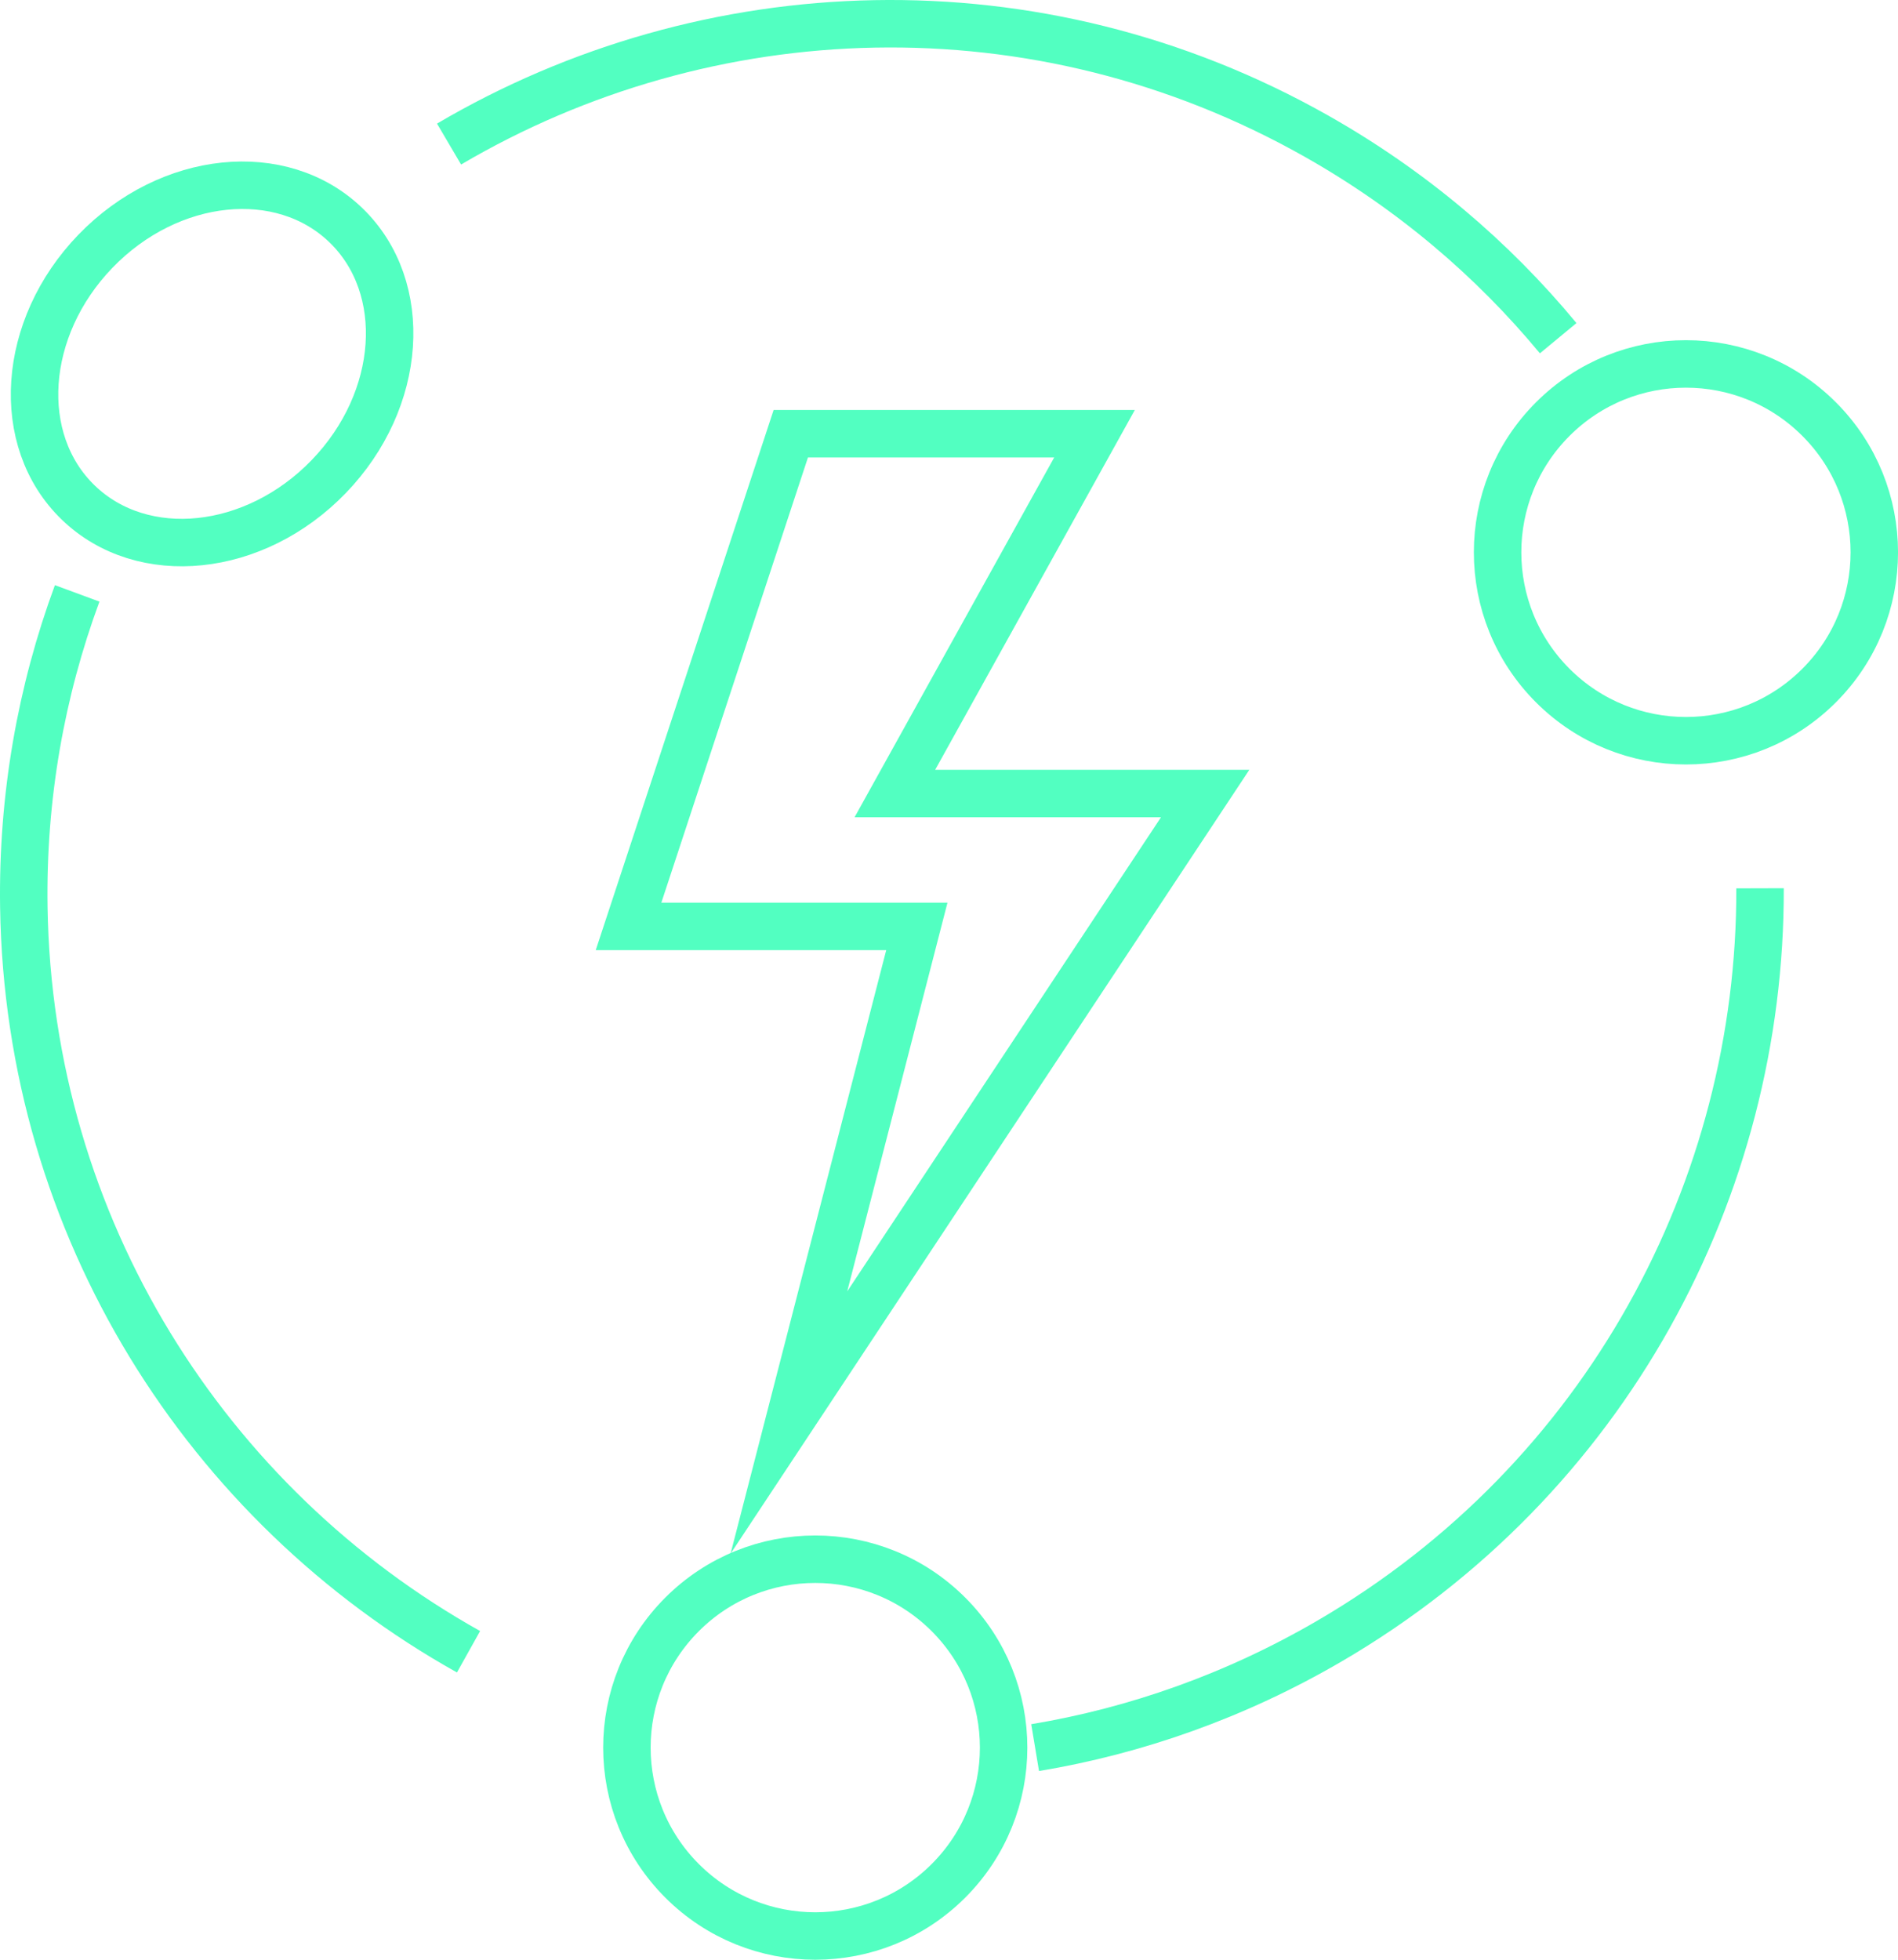
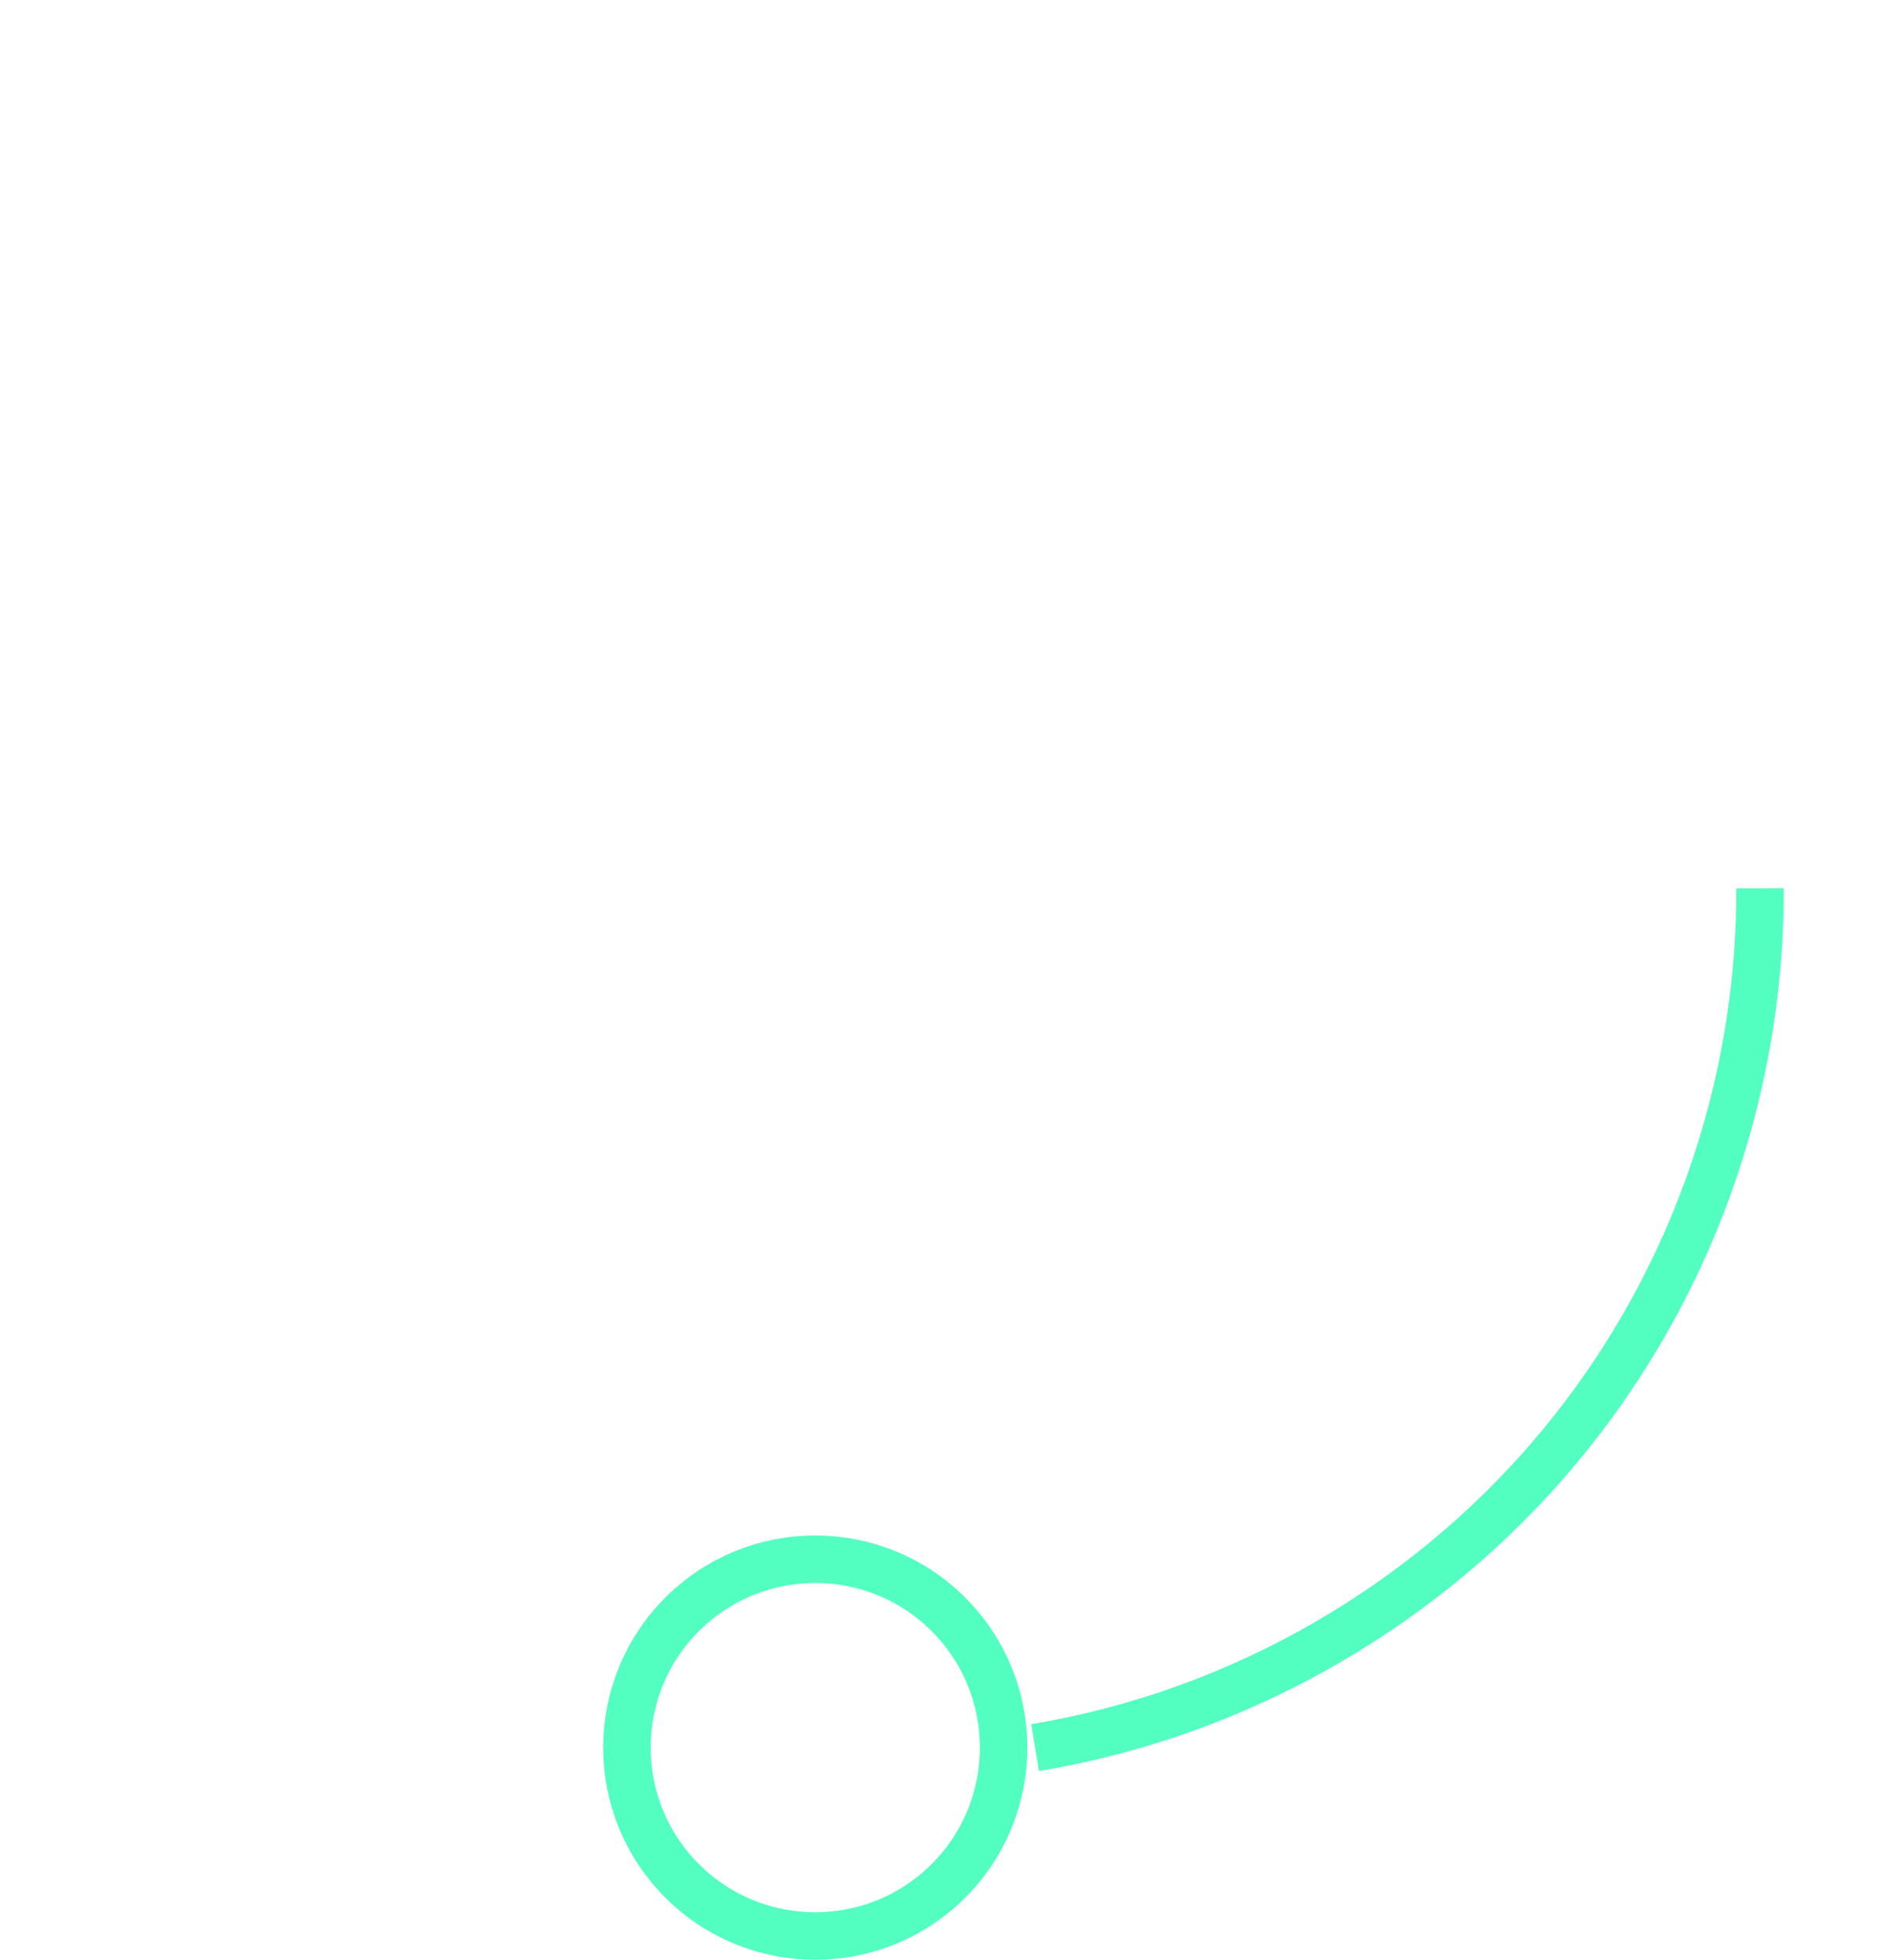
<svg xmlns="http://www.w3.org/2000/svg" id="Layer_2" data-name="Layer 2" viewBox="0 0 599.86 619.21">
  <defs>
    <style>
      .cls-1 {
        fill: none;
        stroke: #52ffc1;
        stroke-miterlimit: 10;
        stroke-width: 15px;
      }
    </style>
  </defs>
  <g id="all">
    <g>
-       <polygon class="cls-1" points="345.92 137.04 249.93 137.04 198.65 292.71 289.77 292.71 249.33 449.47 380.89 250.73 282.82 250.73 345.92 137.04" />
      <g>
-         <ellipse class="cls-1" cx="67.03" cy="114.99" rx="60.9" ry="51.25" transform="translate(-62.25 83.32) rotate(-46)" />
-         <circle class="cls-1" cx="532.84" cy="174.52" r="59.53" transform="translate(32.66 427.89) rotate(-45)" />
        <circle class="cls-1" cx="257.66" cy="552.18" r="59.53" transform="translate(-314.98 343.93) rotate(-45)" />
-         <path class="cls-1" d="m148.08,521.9C65.48,475.73,9.06,388,7.53,286.58c-.52-34.84,5.47-68.25,16.86-99.09" />
-         <path class="cls-1" d="m141.92,45.52C223.47-2.48,327.68-6.9,416,42.98c30.06,16.98,55.69,38.78,76.46,63.88" />
        <path class="cls-1" d="m556.26,280.67c.27,94.63-48.51,186.82-136.15,237.89-29.59,17.24-61.07,28.32-92.96,33.63" />
      </g>
    </g>
  </g>
</svg>